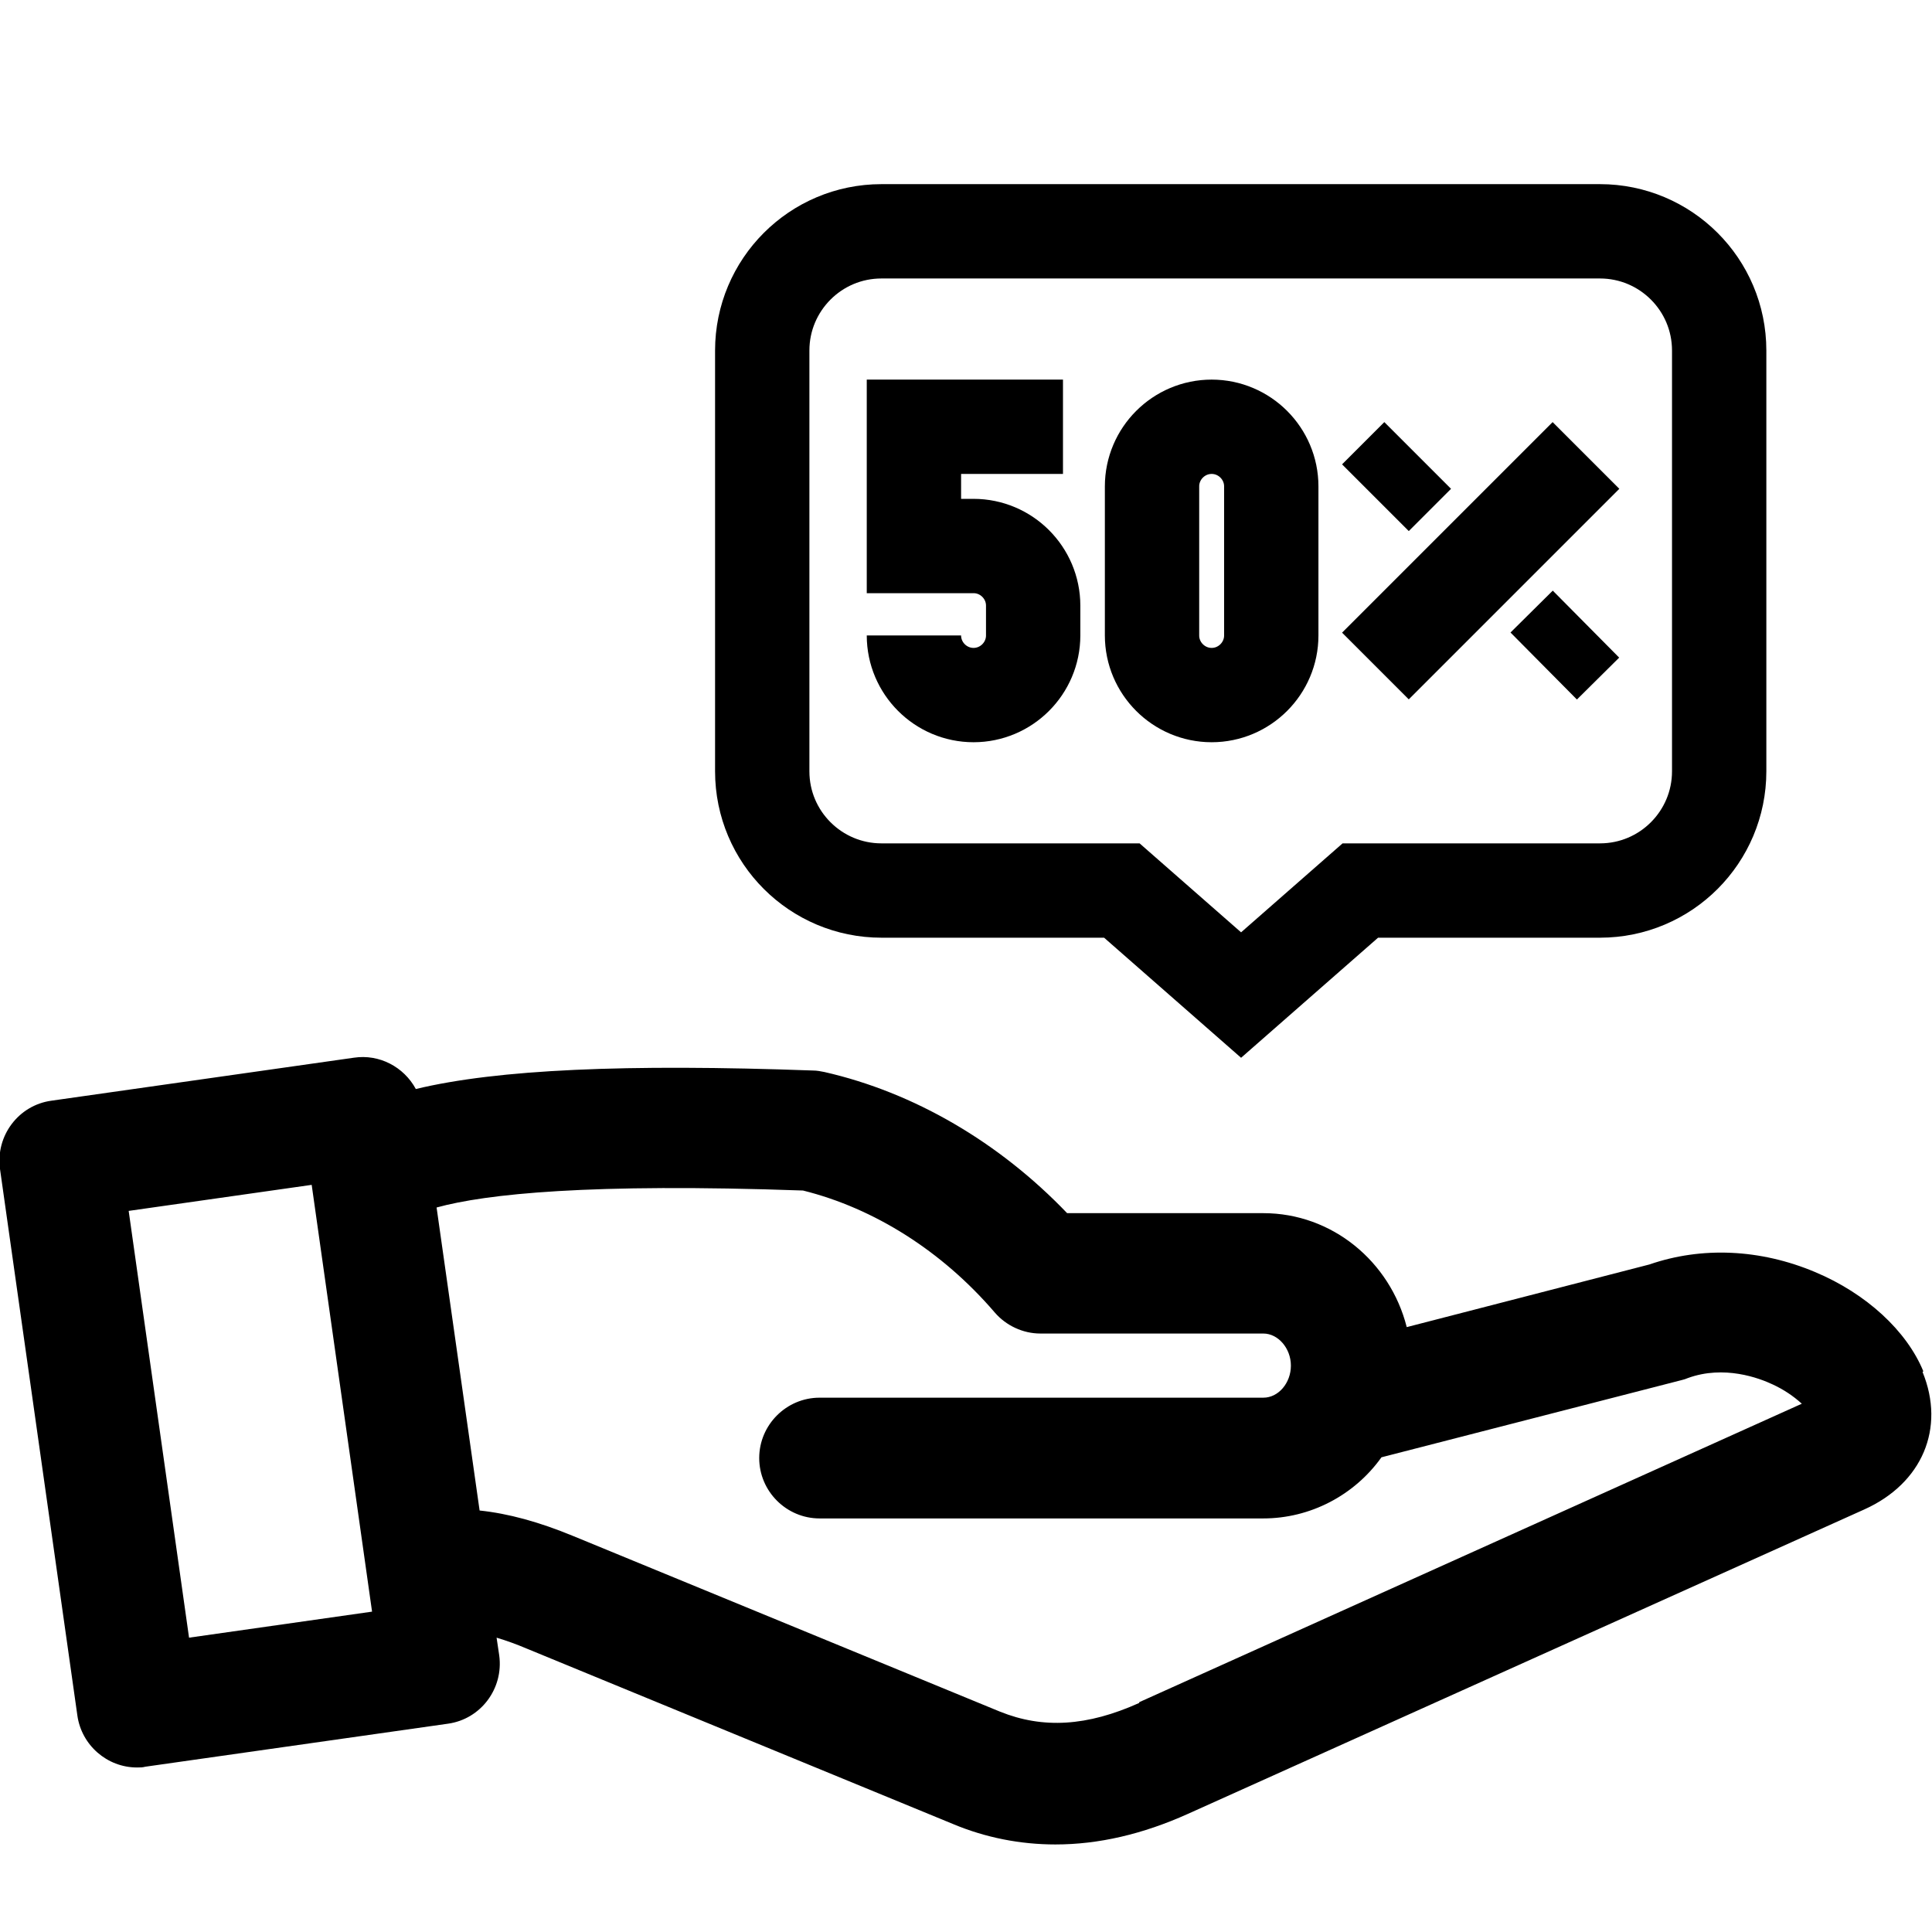
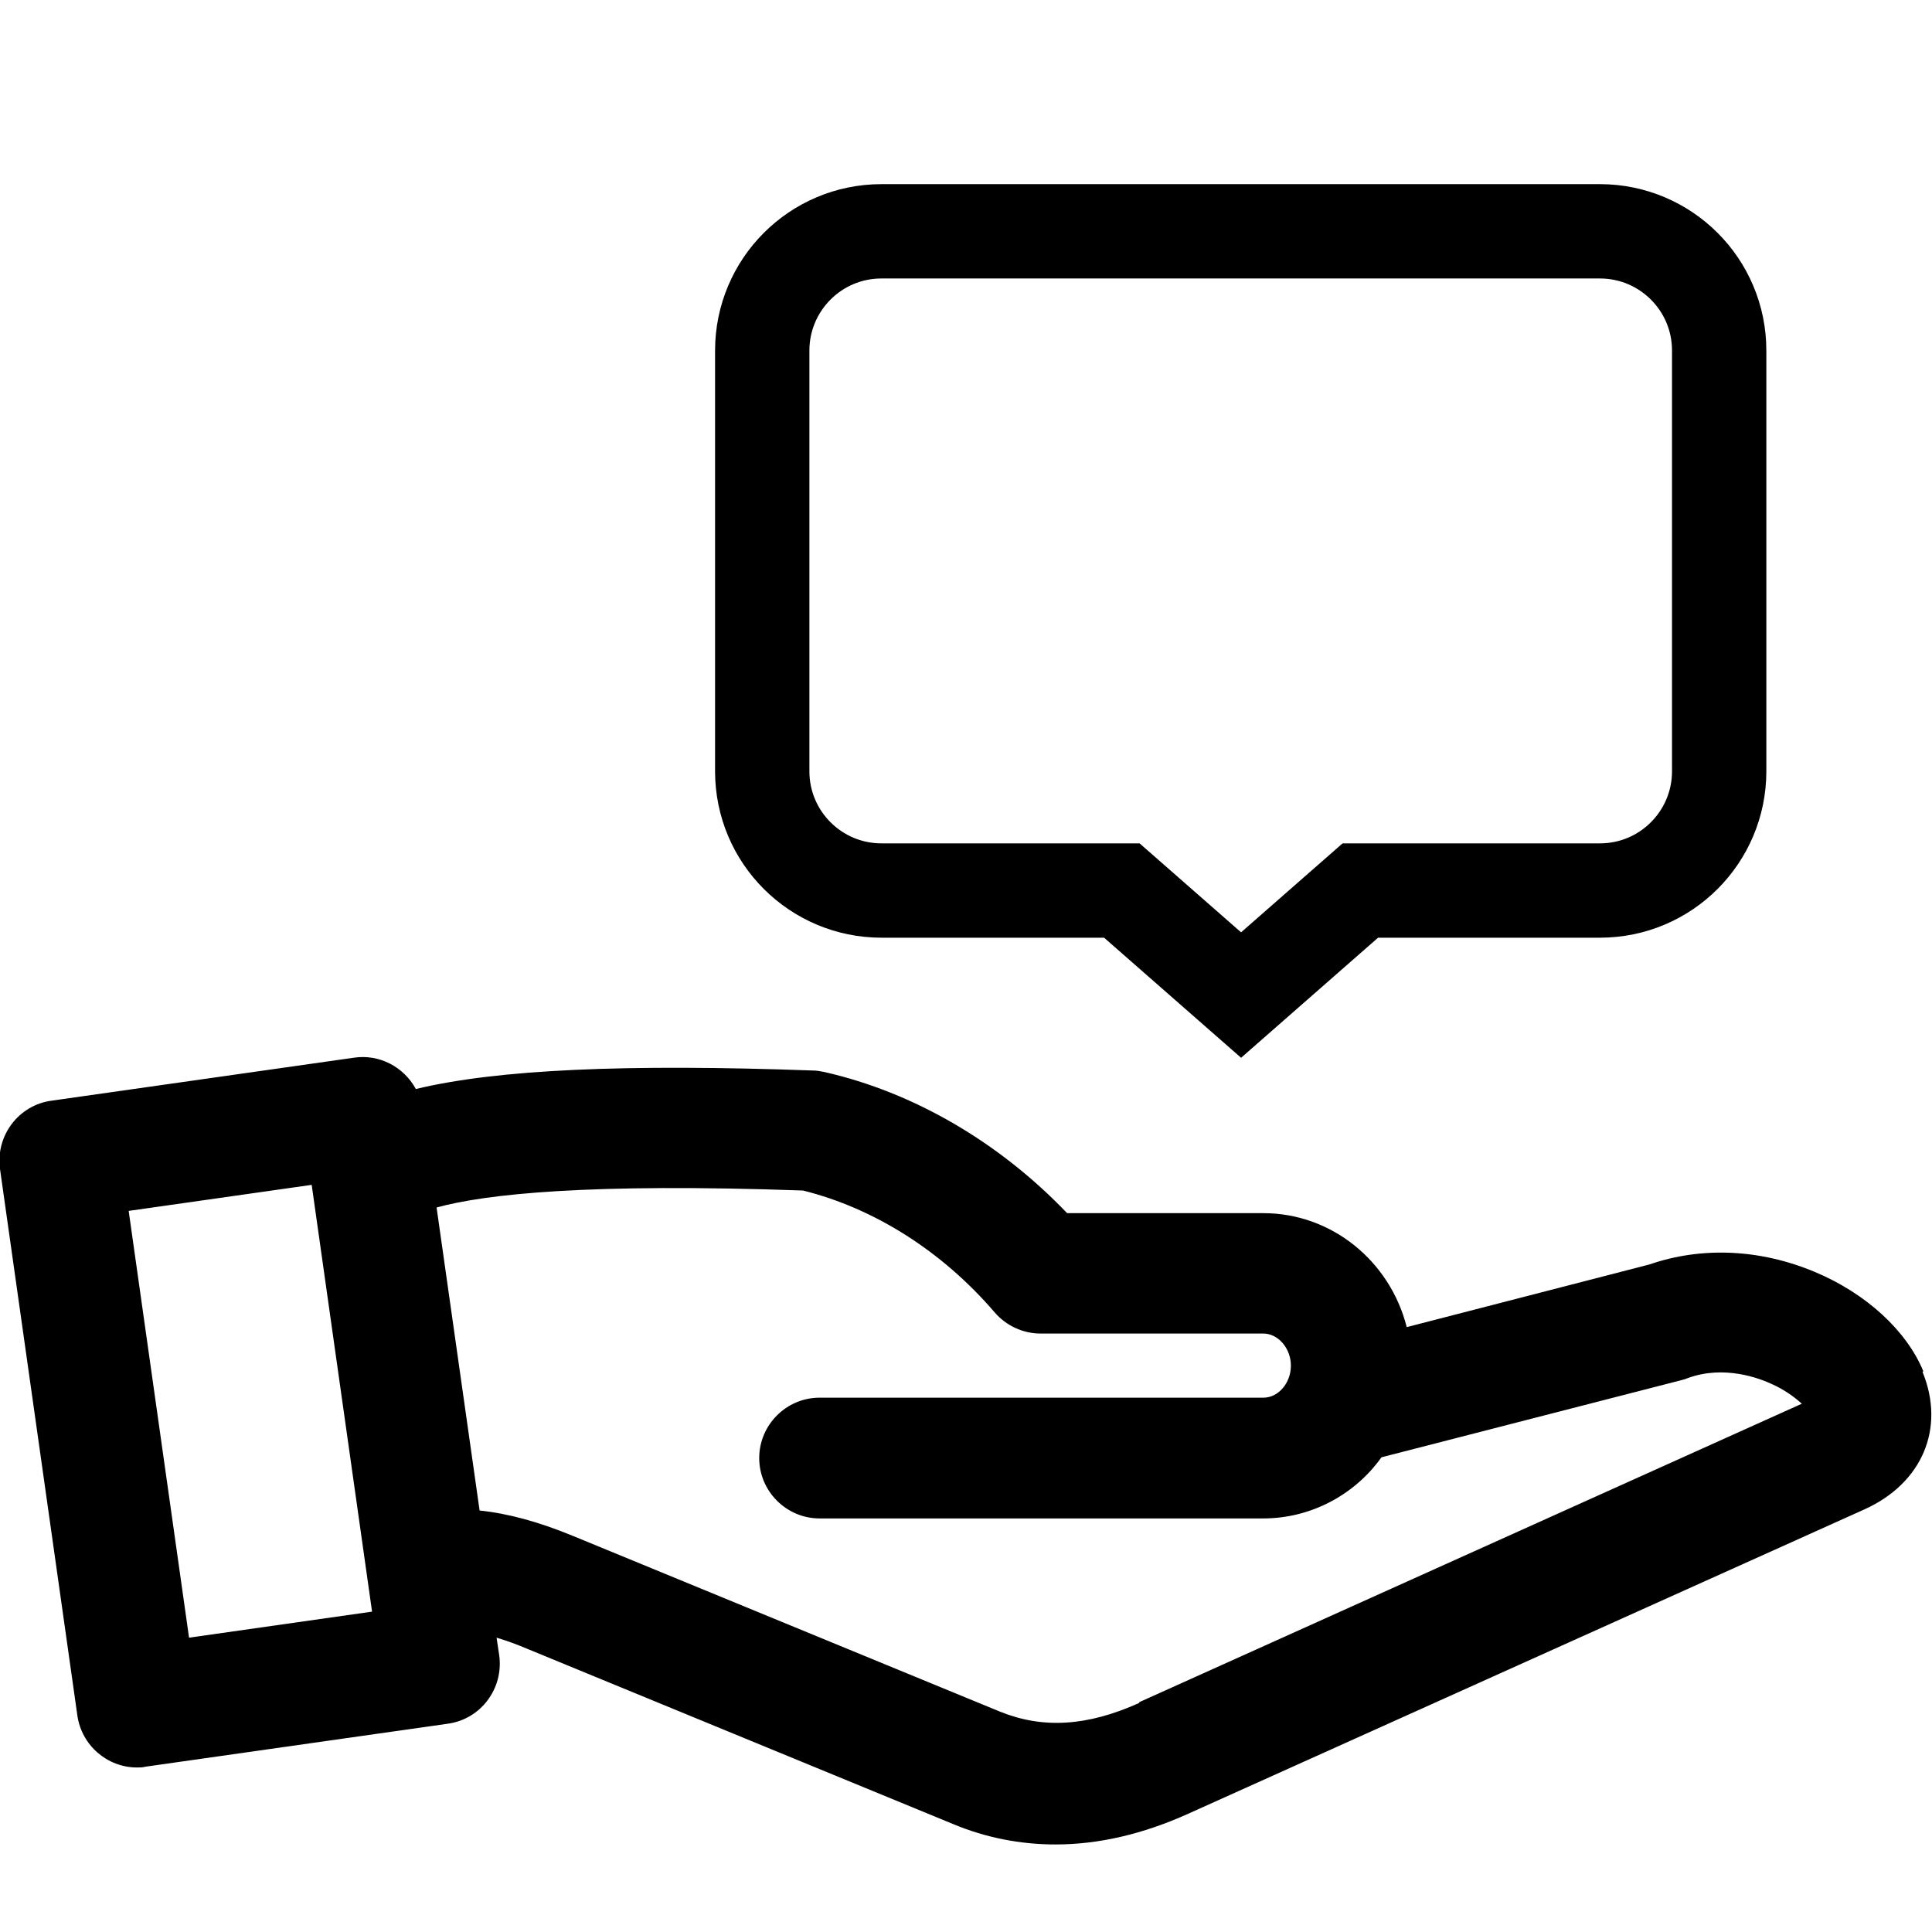
<svg xmlns="http://www.w3.org/2000/svg" id="Layer_1" version="1.1" viewBox="0 0 512 512">
  <defs>
    <style> .st0 { fill: none; stroke: #000; stroke-miterlimit: 10; stroke-width: 25px; } </style>
  </defs>
  <path d="M509.7,363.4c-4.4-10.7-15.1-20.6-28.7-26.3-14.5-6.1-30-6.8-43.9-2l-64.3,16.6c-4.4-17.4-19.8-30.2-38-30.2h-52c-18-18.8-40.6-32-64.3-37.4-1-.2-2-.4-3-.4-49.6-1.8-83.7-.3-105.3,4.9-3.2-5.9-9.7-9.3-16.4-8.3l-80.2,11.4c-8.7,1.2-14.8,9.3-13.6,18.1,0,0,0,0,0,0l20.5,144.8c1.1,7.9,7.9,13.8,15.8,13.8.8,0,1.5,0,2.2-.2l80.2-11.4c8.7-1.2,14.8-9.3,13.6-18.1h0s-.7-4.7-.7-4.7c2.7.8,5.4,1.8,8,2.9l113,46.5c8.6,3.6,17.8,5.4,27.1,5.4,11.4,0,23.1-2.7,35.1-8.1l179.3-80.7c15.3-6.9,21.5-21.5,15.4-36.4h0ZM50.1,434l-16-113.1,48.5-6.9,16,113.1-48.5,6.9ZM301.9,451.3c-13.8,6.2-25.5,6.9-36.9,2.3l-113-46.5c-9.2-3.8-17.3-6-24.9-6.8l-11.4-80.3c13.1-3.6,40.5-6.5,97.1-4.5,18.9,4.7,36.9,16.1,50.8,32.3,3,3.5,7.5,5.6,12.1,5.6h59.1c3.9,0,7.3,3.9,7.3,8.5s-3.3,8.5-7.3,8.5h-117.6c-8.8,0-16,7.2-16,16s7.2,16,16,16h117.6c12.4,0,24.1-6.1,31.3-16.2l79.7-20.5c.5-.1,1-.3,1.5-.5,9.6-3.5,18.9,0,22.5,1.7,2.8,1.3,5.4,3,7.7,5.1l-175.6,79.1Z" />
  <g>
-     <line class="st0" x1="364.5" y1="131.9" x2="375.7" y2="120.7" />
-     <line class="st0" x1="364.5" y1="176.5" x2="420.3" y2="120.7" />
-     <line class="st0" x1="409.1" y1="176.5" x2="420.3" y2="165.4" />
-     <path class="st0" d="M336.9,128.9c0-8.7-7.1-15.8-15.8-15.8s-15.8,7.1-15.8,15.8v39.5c0,8.7,7.1,15.8,15.8,15.8s15.8-7.1,15.8-15.8v-39.5Z" />
-     <path class="st0" d="M281.7,113.1h-39.5v31.6h15.8c8.7,0,15.8,7.1,15.8,15.8v7.9c0,8.7-7.1,15.8-15.8,15.8s-15.8-7.1-15.8-15.8" />
    <path class="st0" d="M424.2,236h-63.7l-31.6,27.7-31.6-27.7h-63.7c-17.4,0-31.6-14.1-31.6-31.6v-111.5c0-17.4,14.1-31.6,31.6-31.6h190.4c17.4,0,31.6,14.1,31.6,31.6v111.5c0,17.4-14.1,31.6-31.6,31.6Z" />
  </g>
</svg>